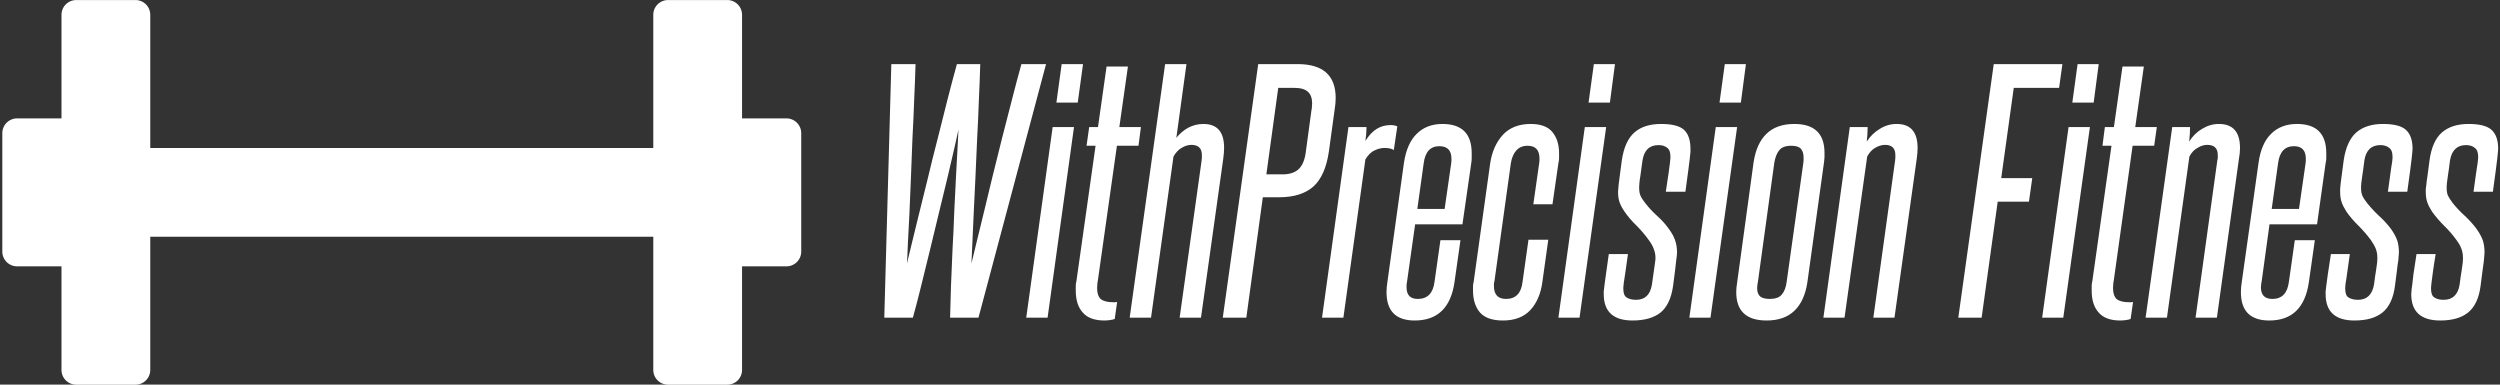
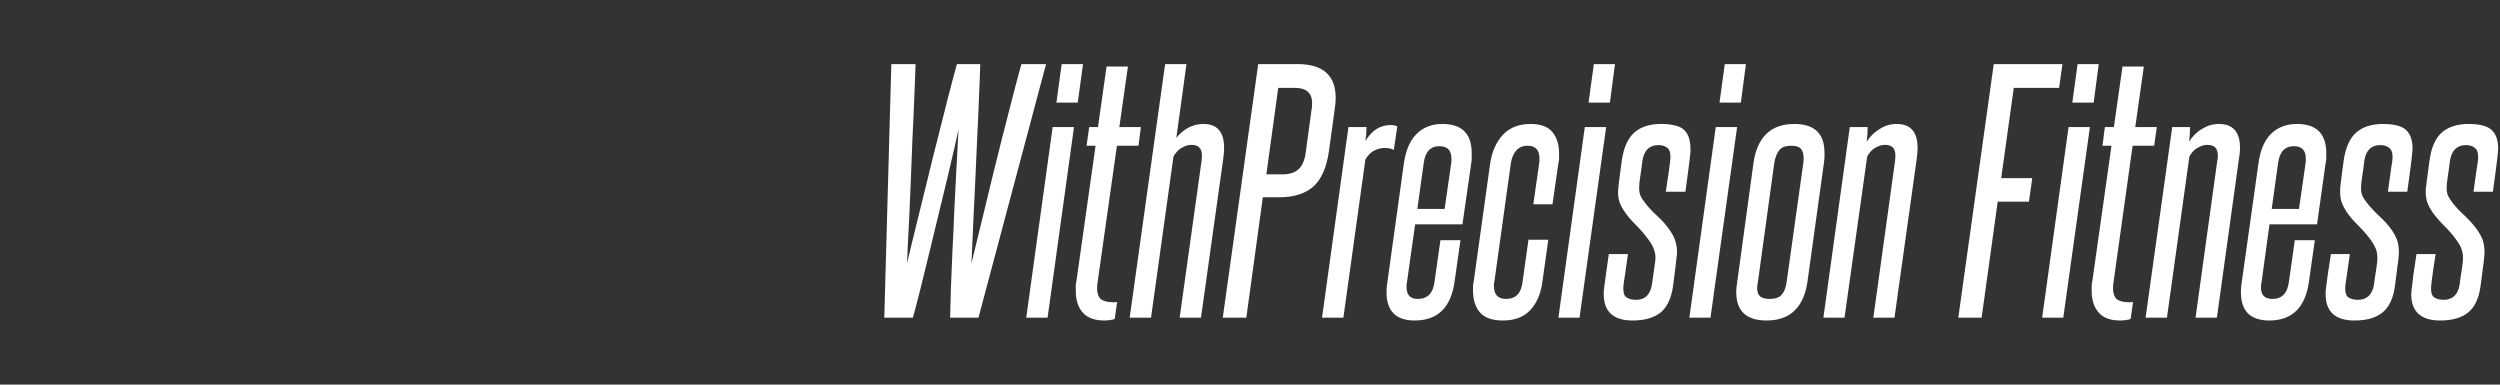
<svg xmlns="http://www.w3.org/2000/svg" data-v-423bf9ae="" viewBox="0 0 585 90" class="iconLeft">
  <rect x="0" y="0" width="585" height="90" fill="#333333" stroke="none" />
  <g data-v-423bf9ae="" id="2241e703-7dc3-48f2-8f23-5e36a567820d" fill="white" transform="matrix(5.15,0,0,5.15,199.404,-1.429)">
    <path d="M5.74 14.71L4.45 14.71Q4.47 14.10 4.49 13.29Q4.52 12.49 4.56 11.62Q4.61 10.75 4.64 9.88Q4.68 9.02 4.72 8.27Q4.76 7.53 4.79 6.98Q4.82 6.43 4.83 6.17L4.83 6.17Q4.77 6.43 4.65 6.98Q4.52 7.53 4.35 8.27Q4.17 9.02 3.96 9.88Q3.75 10.75 3.54 11.62Q3.33 12.49 3.13 13.29Q2.93 14.10 2.76 14.71L2.76 14.71L1.46 14.71L1.78 3.19L2.88 3.19Q2.86 3.91 2.82 4.77Q2.79 5.64 2.74 6.56Q2.70 7.48 2.67 8.37Q2.63 9.27 2.60 10.03Q2.56 10.79 2.53 11.38Q2.51 11.97 2.49 12.25L2.49 12.25Q2.56 11.97 2.70 11.38Q2.84 10.79 3.03 10.03Q3.22 9.27 3.44 8.37Q3.65 7.48 3.89 6.56Q4.12 5.64 4.34 4.77Q4.56 3.91 4.76 3.19L4.76 3.19L5.82 3.19Q5.80 3.91 5.76 4.77Q5.73 5.64 5.68 6.56Q5.64 7.48 5.60 8.37Q5.56 9.27 5.52 10.03Q5.49 10.79 5.46 11.38Q5.43 11.97 5.42 12.25L5.42 12.25Q5.49 11.97 5.63 11.38Q5.77 10.79 5.96 10.03Q6.15 9.27 6.36 8.37Q6.58 7.48 6.81 6.56Q7.04 5.64 7.27 4.77Q7.49 3.91 7.69 3.19L7.69 3.19L8.81 3.19L5.74 14.71ZM10.25 4.94L9.28 4.94L9.52 3.19L10.49 3.19L10.25 4.94ZM8.88 14.71L7.91 14.71L9.11 6.05L10.08 6.05L8.88 14.71ZM12.04 14L11.93 14.77Q11.86 14.80 11.72 14.82Q11.58 14.84 11.47 14.84L11.47 14.84Q10.79 14.84 10.48 14.48Q10.16 14.13 10.16 13.48L10.16 13.48Q10.16 13.37 10.16 13.27Q10.16 13.16 10.19 13.05L10.19 13.05L11.06 6.90L10.65 6.90L10.77 6.05L11.17 6.05L11.56 3.30L12.53 3.30L12.14 6.05L13.12 6.05L13.01 6.90L12.03 6.90L11.16 13.05Q11.14 13.13 11.14 13.21Q11.13 13.29 11.13 13.36L11.13 13.36Q11.13 13.72 11.30 13.87Q11.48 14.01 11.86 14.01L11.86 14.01Q11.90 14.01 11.95 14.01Q12.00 14.01 12.04 14L12.04 14ZM15.85 14.71L14.88 14.71L15.88 7.56Q15.89 7.49 15.89 7.43Q15.89 7.38 15.89 7.32L15.89 7.32Q15.89 6.86 15.41 6.86L15.41 6.86Q15.20 6.86 14.98 6.99Q14.76 7.11 14.60 7.39L14.60 7.39L13.58 14.71L12.61 14.71L14.22 3.19L15.19 3.19L14.73 6.54Q14.95 6.26 15.27 6.08Q15.60 5.91 15.96 5.91L15.96 5.91Q16.90 5.91 16.90 6.99L16.90 6.99Q16.90 7.21 16.86 7.50L16.86 7.50L15.85 14.71ZM20.61 7.20L20.87 5.28Q20.89 5.21 20.89 5.13Q20.90 5.05 20.90 4.98L20.90 4.98Q20.90 4.62 20.71 4.45Q20.52 4.27 20.09 4.27L20.09 4.27L19.36 4.27L18.82 8.20L19.56 8.20Q20.02 8.20 20.28 7.97Q20.54 7.73 20.61 7.20L20.61 7.20ZM17.91 14.71L16.84 14.71L18.45 3.19L20.24 3.19Q21.97 3.19 21.97 4.73L21.97 4.73Q21.97 4.98 21.92 5.28L21.92 5.28L21.66 7.17Q21.50 8.26 20.96 8.75Q20.41 9.24 19.40 9.24L19.40 9.24L18.66 9.24L17.91 14.71ZM22.32 14.71L21.35 14.71L22.55 6.05L23.37 6.05Q23.37 6.37 23.32 6.68L23.32 6.68Q23.56 6.30 23.84 6.13Q24.12 5.96 24.47 5.96L24.47 5.96Q24.64 5.96 24.77 6.02L24.77 6.02L24.61 7.10Q24.54 7.04 24.42 7.02Q24.30 7 24.19 7L24.19 7Q23.97 7 23.74 7.11Q23.51 7.21 23.32 7.52L23.32 7.52L22.32 14.71ZM26.92 9.77L27.22 7.69Q27.23 7.63 27.23 7.58Q27.23 7.53 27.23 7.49L27.23 7.49Q27.23 6.92 26.68 6.92L26.68 6.92Q26.07 6.92 25.97 7.69L25.97 7.69L25.68 9.77L26.92 9.77ZM26.46 13.09L26.73 11.19L27.64 11.19L27.37 13.09Q27.12 14.84 25.56 14.84L25.56 14.84Q24.28 14.84 24.28 13.55L24.28 13.55Q24.28 13.34 24.32 13.09L24.32 13.09L25.07 7.69Q25.20 6.80 25.65 6.36Q26.10 5.91 26.82 5.91L26.82 5.91Q28.15 5.91 28.15 7.24L28.15 7.24Q28.15 7.35 28.15 7.46Q28.15 7.57 28.13 7.69L28.13 7.69L27.73 10.47L25.58 10.47L25.21 13.09Q25.20 13.16 25.19 13.22Q25.19 13.27 25.19 13.33L25.19 13.33Q25.19 13.86 25.70 13.86L25.70 13.86Q26.36 13.86 26.46 13.09L26.46 13.09ZM30.46 13.09L30.73 11.17L31.63 11.17L31.36 13.10Q31.25 13.90 30.81 14.37Q30.37 14.84 29.57 14.84L29.57 14.84Q28.85 14.84 28.53 14.48Q28.21 14.11 28.21 13.48L28.21 13.48Q28.21 13.38 28.21 13.29Q28.21 13.19 28.24 13.08L28.24 13.08L28.99 7.70Q29.11 6.90 29.57 6.40Q30.03 5.91 30.83 5.91L30.83 5.91Q31.51 5.91 31.81 6.27Q32.12 6.64 32.12 7.24L32.12 7.24Q32.12 7.35 32.12 7.46Q32.12 7.57 32.09 7.69L32.09 7.69L31.82 9.56L30.95 9.56L31.22 7.67Q31.23 7.63 31.23 7.48L31.23 7.48Q31.23 6.90 30.69 6.90L30.69 6.90Q30.37 6.90 30.18 7.11Q29.99 7.32 29.93 7.69L29.93 7.69L29.18 13.08Q29.16 13.13 29.16 13.18Q29.16 13.23 29.16 13.27L29.16 13.27Q29.16 13.86 29.71 13.86L29.71 13.86Q30.37 13.86 30.46 13.09L30.46 13.09ZM34.43 4.94L33.46 4.94L33.70 3.19L34.66 3.19L34.43 4.94ZM33.05 14.71L32.09 14.71L33.29 6.05L34.26 6.05L33.05 14.71ZM36.34 13.20L36.34 13.20Q36.40 12.80 36.43 12.57Q36.47 12.33 36.48 12.21Q36.50 12.10 36.50 12.05Q36.50 12.01 36.50 11.98L36.50 11.98Q36.50 11.79 36.43 11.61Q36.37 11.42 36.20 11.19L36.20 11.19Q35.95 10.84 35.64 10.53Q35.32 10.22 35.10 9.90L35.10 9.90Q34.94 9.67 34.87 9.47Q34.80 9.27 34.80 9.00L34.80 9.00Q34.80 8.95 34.81 8.87Q34.82 8.79 34.83 8.64Q34.85 8.50 34.88 8.25Q34.92 7.99 34.97 7.57L34.97 7.57Q35.10 6.68 35.55 6.29Q35.99 5.91 36.75 5.91L36.75 5.91Q37.51 5.91 37.80 6.18Q38.09 6.45 38.09 7.04L38.09 7.04Q38.09 7.10 38.09 7.18Q38.08 7.27 38.06 7.47Q38.04 7.67 37.99 8.03Q37.94 8.39 37.86 8.99L37.86 8.99L36.97 8.99Q37.06 8.43 37.10 8.12Q37.14 7.81 37.16 7.66Q37.18 7.50 37.18 7.46Q37.18 7.42 37.18 7.39L37.18 7.39Q37.18 7.10 37.03 6.99Q36.88 6.87 36.64 6.87L36.64 6.87Q36.02 6.87 35.91 7.57L35.91 7.57Q35.85 7.99 35.82 8.23Q35.78 8.47 35.77 8.60Q35.76 8.72 35.76 8.76Q35.76 8.81 35.76 8.83L35.76 8.83Q35.76 9.03 35.82 9.17Q35.88 9.31 36.04 9.51L36.04 9.51Q36.27 9.81 36.58 10.09Q36.89 10.37 37.11 10.68L37.11 10.68Q37.31 10.95 37.39 11.19Q37.48 11.44 37.48 11.75L37.48 11.75Q37.48 11.82 37.47 11.89Q37.46 11.97 37.44 12.13Q37.42 12.29 37.39 12.57Q37.35 12.84 37.30 13.27L37.30 13.27Q37.18 14.11 36.73 14.48Q36.27 14.84 35.46 14.84L35.46 14.84Q34.15 14.84 34.15 13.64L34.15 13.64Q34.15 13.59 34.15 13.52Q34.16 13.44 34.18 13.26Q34.20 13.08 34.25 12.74Q34.30 12.40 34.38 11.82L34.38 11.82L35.25 11.82Q35.17 12.36 35.13 12.67Q35.08 12.98 35.06 13.13Q35.04 13.29 35.04 13.34Q35.04 13.38 35.04 13.40L35.04 13.40Q35.04 13.71 35.20 13.80Q35.36 13.90 35.62 13.90L35.62 13.90Q36.23 13.90 36.34 13.20ZM40.38 4.94L39.41 4.94L39.65 3.19L40.61 3.19L40.38 4.94ZM39.00 14.71L38.04 14.71L39.24 6.05L40.21 6.05L39.00 14.71ZM40.21 13.12L40.96 7.64Q41.09 6.80 41.54 6.36Q42 5.91 42.81 5.91L42.81 5.91Q44.18 5.91 44.18 7.22L44.18 7.22Q44.18 7.32 44.18 7.43Q44.17 7.53 44.16 7.64L44.16 7.64L43.40 13.12Q43.27 13.96 42.81 14.40Q42.35 14.84 41.55 14.84L41.55 14.84Q40.17 14.84 40.17 13.55L40.17 13.55Q40.17 13.36 40.21 13.12L40.21 13.12ZM42.46 13.09L43.22 7.67Q43.23 7.60 43.23 7.55Q43.23 7.49 43.23 7.43L43.23 7.43Q43.23 7.18 43.11 7.04Q42.99 6.90 42.67 6.90L42.67 6.90Q42.28 6.90 42.12 7.11Q41.96 7.31 41.90 7.67L41.90 7.67L41.15 13.12Q41.13 13.19 41.13 13.24Q41.12 13.30 41.12 13.36L41.12 13.36Q41.12 13.61 41.24 13.73Q41.37 13.86 41.69 13.86L41.69 13.86Q42.08 13.86 42.24 13.66Q42.41 13.47 42.46 13.09L42.46 13.09ZM47.36 14.71L46.40 14.71L47.39 7.56Q47.40 7.49 47.40 7.43Q47.40 7.38 47.40 7.32L47.40 7.32Q47.40 6.86 46.93 6.86L46.93 6.86Q46.72 6.86 46.49 6.99Q46.27 7.11 46.12 7.39L46.12 7.39L45.09 14.71L44.13 14.71L45.33 6.05L46.14 6.05Q46.14 6.36 46.10 6.71L46.10 6.71Q46.34 6.34 46.70 6.13Q47.05 5.91 47.46 5.91L47.46 5.91Q48.41 5.91 48.41 7L48.41 7Q48.41 7.24 48.37 7.50L48.37 7.50L47.36 14.71ZM51.32 14.71L50.26 14.71L51.87 3.19L54.99 3.19L54.84 4.27L52.78 4.27L52.21 8.37L53.62 8.37L53.47 9.44L52.05 9.44L51.32 14.71ZM56.41 4.94L55.44 4.94L55.68 3.19L56.64 3.19L56.41 4.94ZM55.03 14.71L54.07 14.71L55.27 6.05L56.24 6.05L55.03 14.71ZM58.20 14L58.09 14.77Q58.02 14.80 57.88 14.82Q57.74 14.84 57.62 14.84L57.62 14.84Q56.95 14.84 56.64 14.48Q56.32 14.13 56.32 13.48L56.32 13.48Q56.32 13.37 56.32 13.27Q56.32 13.16 56.35 13.05L56.35 13.05L57.22 6.90L56.81 6.90L56.92 6.05L57.33 6.05L57.72 3.30L58.69 3.30L58.30 6.05L59.28 6.05L59.16 6.90L58.18 6.90L57.32 13.05Q57.30 13.13 57.30 13.21Q57.29 13.29 57.29 13.36L57.29 13.36Q57.29 13.72 57.46 13.87Q57.64 14.01 58.02 14.01L58.02 14.01Q58.06 14.01 58.11 14.01Q58.16 14.01 58.20 14L58.20 14ZM62.01 14.71L61.04 14.71L62.03 7.56Q62.05 7.49 62.05 7.43Q62.05 7.38 62.05 7.32L62.05 7.32Q62.05 6.86 61.57 6.86L61.57 6.86Q61.36 6.86 61.14 6.99Q60.91 7.11 60.76 7.39L60.76 7.39L59.74 14.71L58.77 14.71L59.98 6.05L60.79 6.05Q60.79 6.36 60.75 6.71L60.75 6.71Q60.98 6.34 61.34 6.13Q61.70 5.91 62.10 5.91L62.10 5.91Q63.06 5.91 63.06 7L63.06 7Q63.06 7.24 63.01 7.50L63.01 7.50L62.01 14.71ZM65.74 9.77L66.04 7.69Q66.05 7.63 66.05 7.58Q66.05 7.53 66.05 7.49L66.05 7.49Q66.05 6.92 65.51 6.92L65.51 6.92Q64.89 6.92 64.79 7.69L64.79 7.69L64.50 9.77L65.74 9.77ZM65.28 13.09L65.55 11.19L66.46 11.19L66.19 13.09Q65.94 14.84 64.39 14.84L64.39 14.84Q63.10 14.84 63.10 13.55L63.10 13.55Q63.10 13.34 63.14 13.09L63.14 13.09L63.90 7.69Q64.02 6.80 64.47 6.36Q64.92 5.91 65.65 5.91L65.65 5.91Q66.98 5.91 66.98 7.24L66.98 7.24Q66.98 7.35 66.98 7.46Q66.98 7.57 66.95 7.69L66.95 7.69L66.56 10.47L64.40 10.47L64.04 13.09Q64.02 13.16 64.02 13.22Q64.01 13.27 64.01 13.33L64.01 13.33Q64.01 13.86 64.53 13.86L64.53 13.86Q65.18 13.86 65.28 13.09L65.28 13.09ZM69.15 13.20L69.15 13.20Q69.20 12.80 69.24 12.57Q69.27 12.33 69.29 12.21Q69.30 12.10 69.30 12.05Q69.30 12.01 69.30 11.98L69.30 11.98Q69.30 11.79 69.24 11.61Q69.17 11.42 69.01 11.19L69.01 11.19Q68.75 10.84 68.44 10.53Q68.12 10.22 67.90 9.90L67.90 9.90Q67.75 9.67 67.68 9.47Q67.61 9.27 67.61 9.00L67.61 9.00Q67.61 8.95 67.61 8.87Q67.62 8.79 67.63 8.64Q67.65 8.50 67.68 8.25Q67.72 7.99 67.77 7.57L67.77 7.57Q67.90 6.68 68.35 6.29Q68.80 5.91 69.55 5.91L69.55 5.91Q70.31 5.91 70.60 6.18Q70.90 6.45 70.90 7.04L70.90 7.04Q70.90 7.10 70.89 7.18Q70.88 7.27 70.86 7.47Q70.84 7.67 70.79 8.03Q70.74 8.39 70.66 8.99L70.66 8.99L69.78 8.99Q69.86 8.43 69.90 8.12Q69.94 7.81 69.97 7.66Q69.99 7.50 69.99 7.46Q69.99 7.42 69.99 7.39L69.99 7.39Q69.99 7.10 69.83 6.99Q69.68 6.87 69.44 6.87L69.44 6.87Q68.82 6.87 68.71 7.57L68.71 7.57Q68.66 7.99 68.62 8.23Q68.59 8.47 68.57 8.60Q68.56 8.72 68.56 8.76Q68.56 8.81 68.56 8.83L68.56 8.83Q68.56 9.03 68.62 9.17Q68.68 9.31 68.84 9.51L68.84 9.51Q69.08 9.81 69.38 10.09Q69.69 10.37 69.92 10.68L69.92 10.68Q70.11 10.95 70.20 11.19Q70.28 11.44 70.28 11.75L70.28 11.75Q70.28 11.82 70.27 11.89Q70.27 11.97 70.25 12.13Q70.22 12.29 70.19 12.57Q70.15 12.84 70.10 13.27L70.10 13.27Q69.99 14.11 69.53 14.48Q69.08 14.84 68.26 14.84L68.26 14.84Q66.95 14.84 66.95 13.64L66.95 13.64Q66.95 13.59 66.95 13.52Q66.96 13.44 66.98 13.26Q67.00 13.08 67.05 12.74Q67.10 12.40 67.19 11.82L67.19 11.82L68.05 11.82Q67.97 12.36 67.93 12.67Q67.89 12.98 67.86 13.13Q67.84 13.29 67.84 13.34Q67.84 13.38 67.84 13.40L67.84 13.40Q67.84 13.71 68.00 13.80Q68.17 13.90 68.42 13.90L68.42 13.90Q69.03 13.90 69.15 13.20ZM73.04 13.20L73.04 13.20Q73.09 12.80 73.13 12.57Q73.16 12.33 73.18 12.21Q73.19 12.10 73.19 12.05Q73.19 12.01 73.19 11.98L73.19 11.98Q73.19 11.79 73.13 11.61Q73.07 11.42 72.90 11.19L72.90 11.19Q72.65 10.84 72.33 10.53Q72.02 10.22 71.79 9.90L71.79 9.90Q71.64 9.67 71.57 9.47Q71.50 9.27 71.50 9.00L71.50 9.00Q71.50 8.95 71.50 8.87Q71.51 8.79 71.53 8.64Q71.54 8.50 71.58 8.25Q71.61 7.99 71.67 7.57L71.67 7.57Q71.79 6.68 72.24 6.29Q72.69 5.91 73.44 5.91L73.44 5.91Q74.20 5.91 74.49 6.18Q74.79 6.45 74.79 7.04L74.79 7.04Q74.79 7.10 74.78 7.18Q74.77 7.27 74.75 7.47Q74.73 7.67 74.68 8.03Q74.63 8.39 74.55 8.99L74.55 8.99L73.67 8.99Q73.75 8.43 73.79 8.12Q73.84 7.81 73.86 7.66Q73.88 7.50 73.88 7.46Q73.88 7.42 73.88 7.39L73.88 7.39Q73.88 7.10 73.72 6.99Q73.57 6.87 73.33 6.87L73.33 6.87Q72.72 6.87 72.60 7.57L72.60 7.57Q72.55 7.99 72.51 8.23Q72.48 8.47 72.46 8.60Q72.45 8.72 72.45 8.76Q72.45 8.81 72.45 8.83L72.45 8.83Q72.45 9.03 72.51 9.17Q72.58 9.31 72.73 9.51L72.73 9.51Q72.97 9.81 73.28 10.09Q73.58 10.37 73.81 10.68L73.81 10.68Q74.00 10.95 74.09 11.19Q74.17 11.44 74.17 11.75L74.17 11.75Q74.17 11.82 74.16 11.89Q74.16 11.97 74.14 12.13Q74.12 12.29 74.08 12.57Q74.05 12.84 73.99 13.27L73.99 13.27Q73.88 14.11 73.42 14.48Q72.97 14.84 72.16 14.84L72.16 14.84Q70.84 14.84 70.84 13.64L70.84 13.64Q70.84 13.59 70.85 13.52Q70.85 13.44 70.88 13.26Q70.90 13.08 70.94 12.74Q70.99 12.40 71.08 11.82L71.08 11.82L71.95 11.82Q71.86 12.36 71.82 12.67Q71.78 12.98 71.76 13.13Q71.74 13.29 71.74 13.34Q71.74 13.38 71.74 13.40L71.74 13.40Q71.74 13.71 71.90 13.80Q72.06 13.90 72.31 13.90L72.31 13.90Q72.93 13.90 73.04 13.20Z" />
  </g>
  <g data-v-423bf9ae="" id="4e2163a8-3957-4fc5-9b04-e006456dba74" transform="matrix(3.462,0,0,3.462,-16.769,-65.769)" stroke="none" fill="white">
-     <path d="M58 27h-3v-7a1 1 0 00-1-1h-4a1 1 0 00-1 1v9H15v-9a1 1 0 00-1-1h-4a1 1 0 00-1 1v7H6a1 1 0 00-1 1v8a1 1 0 001 1h3v7a1 1 0 001 1h4a1 1 0 001-1v-9h34v9a1 1 0 001 1h4a1 1 0 001-1v-7h3a1 1 0 001-1v-8a1 1 0 00-1-1z" />
-   </g>
+     </g>
</svg>